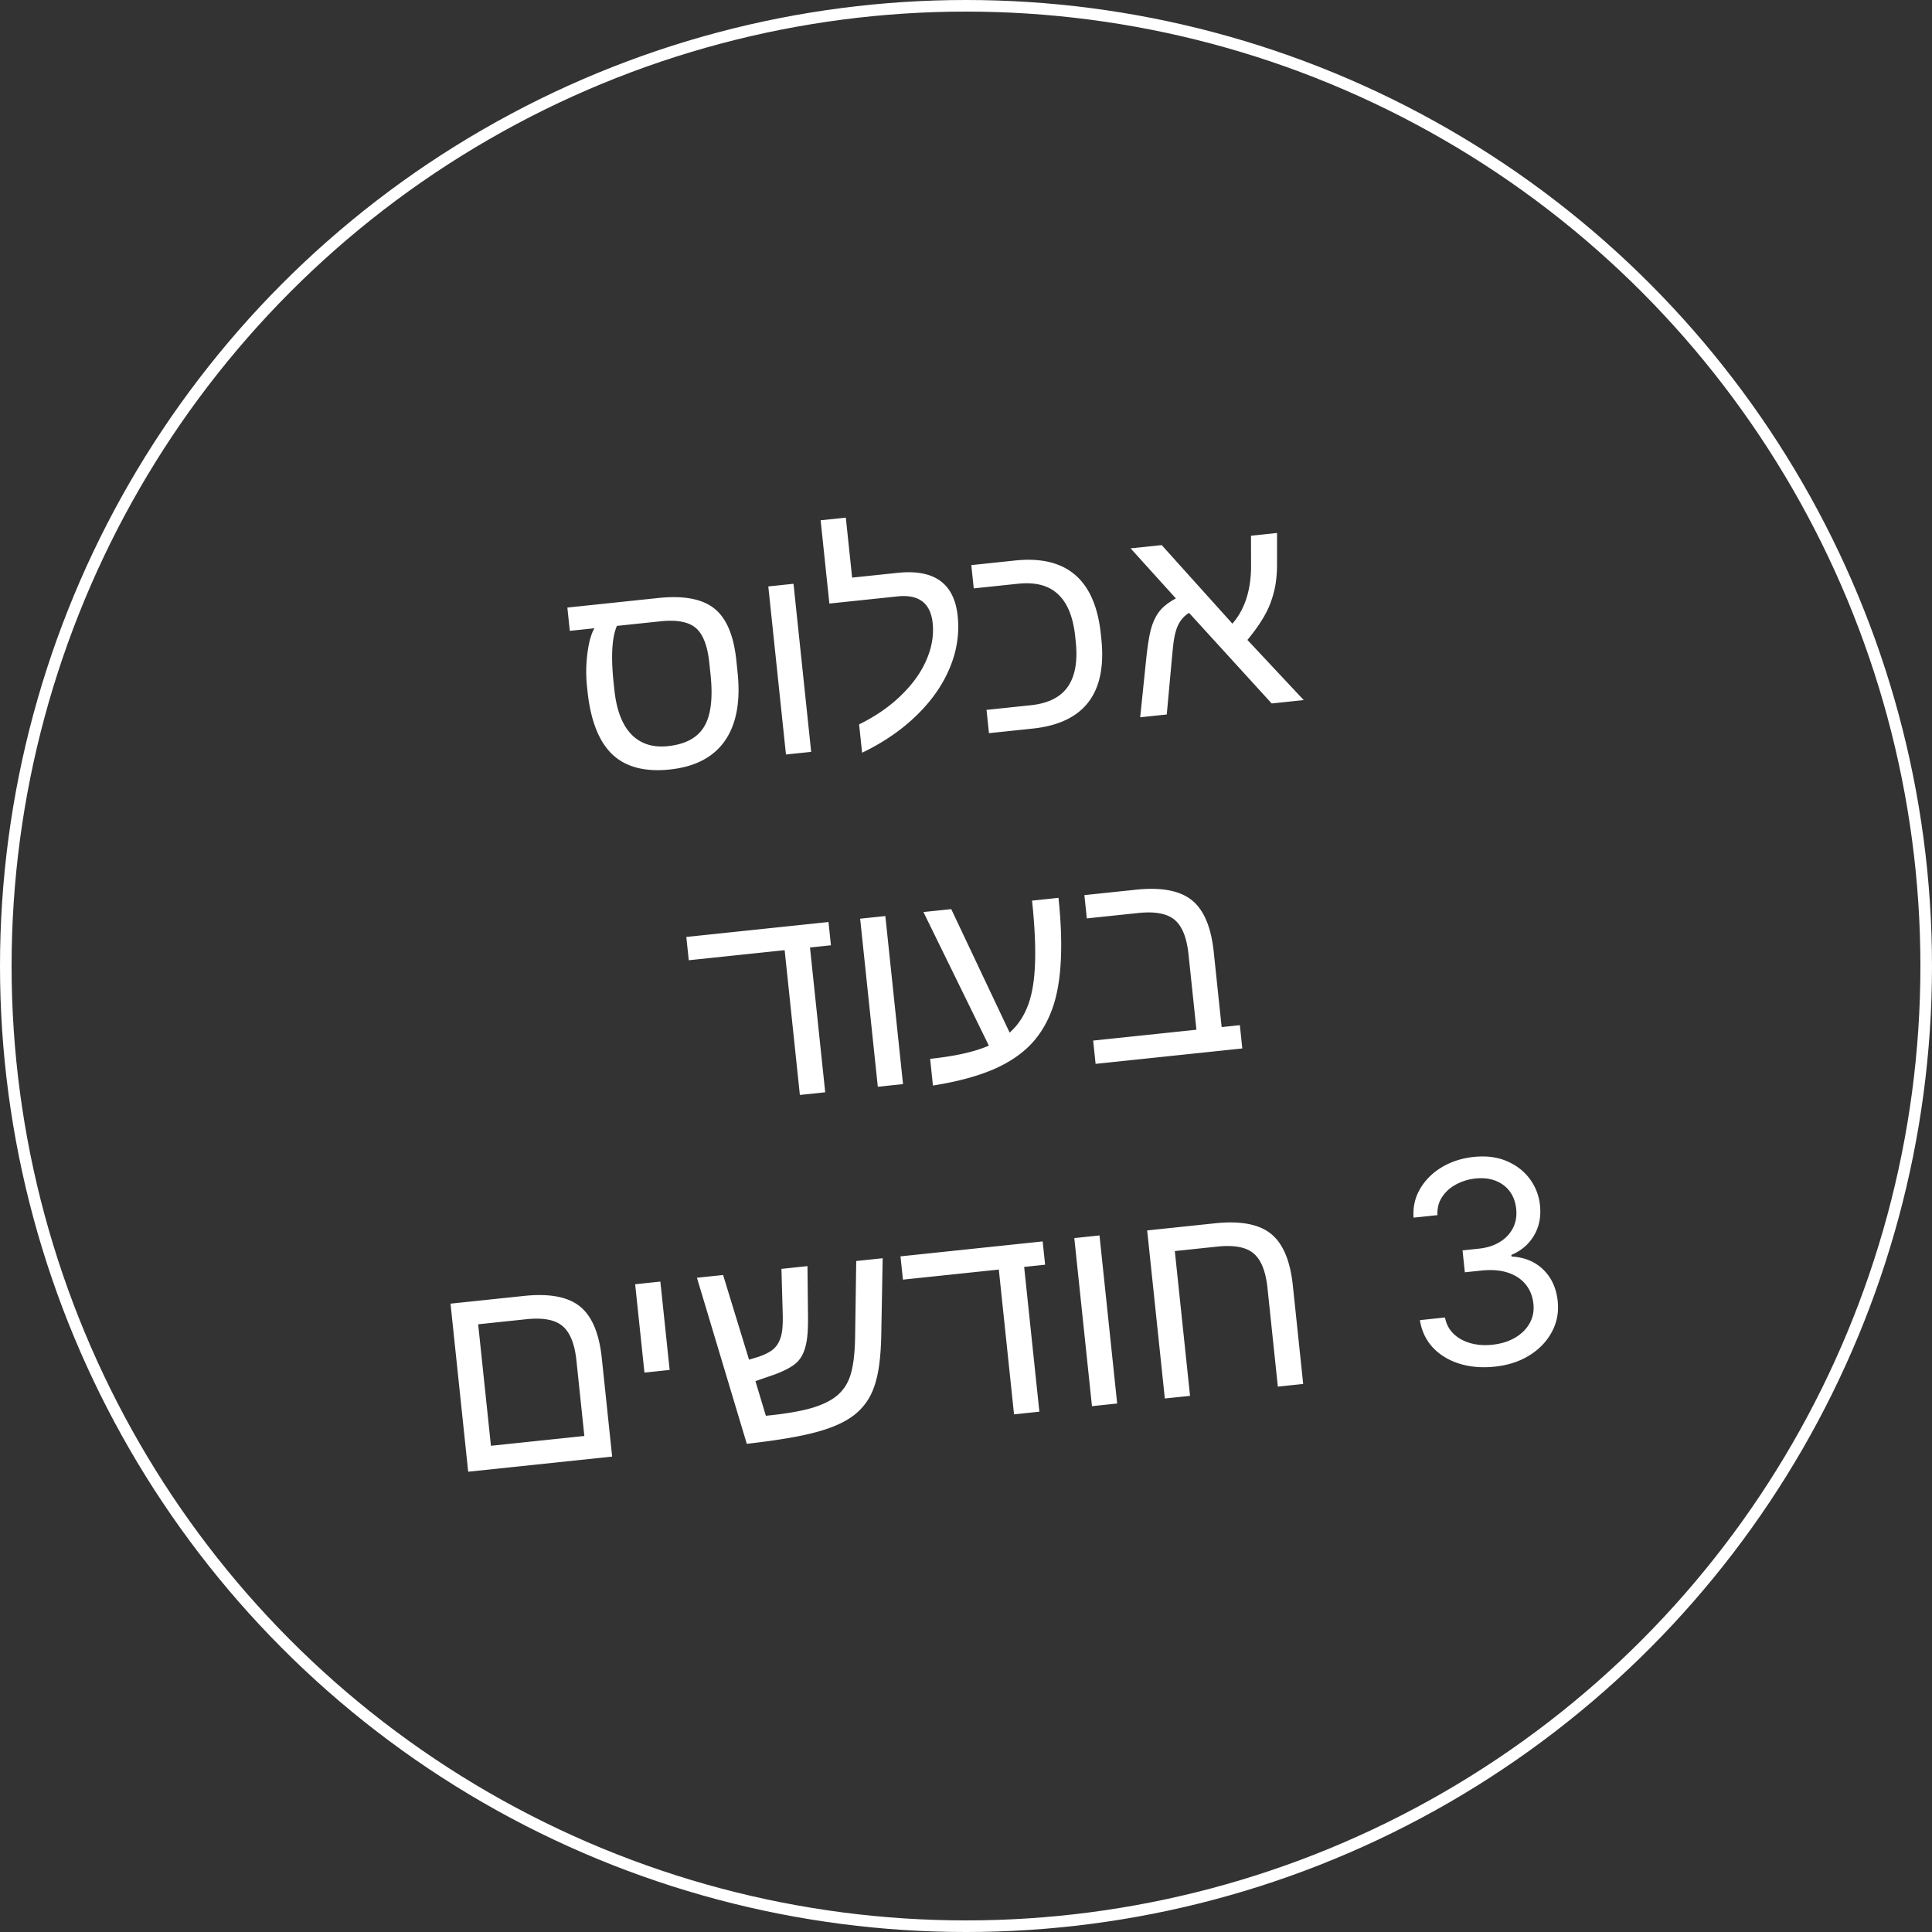
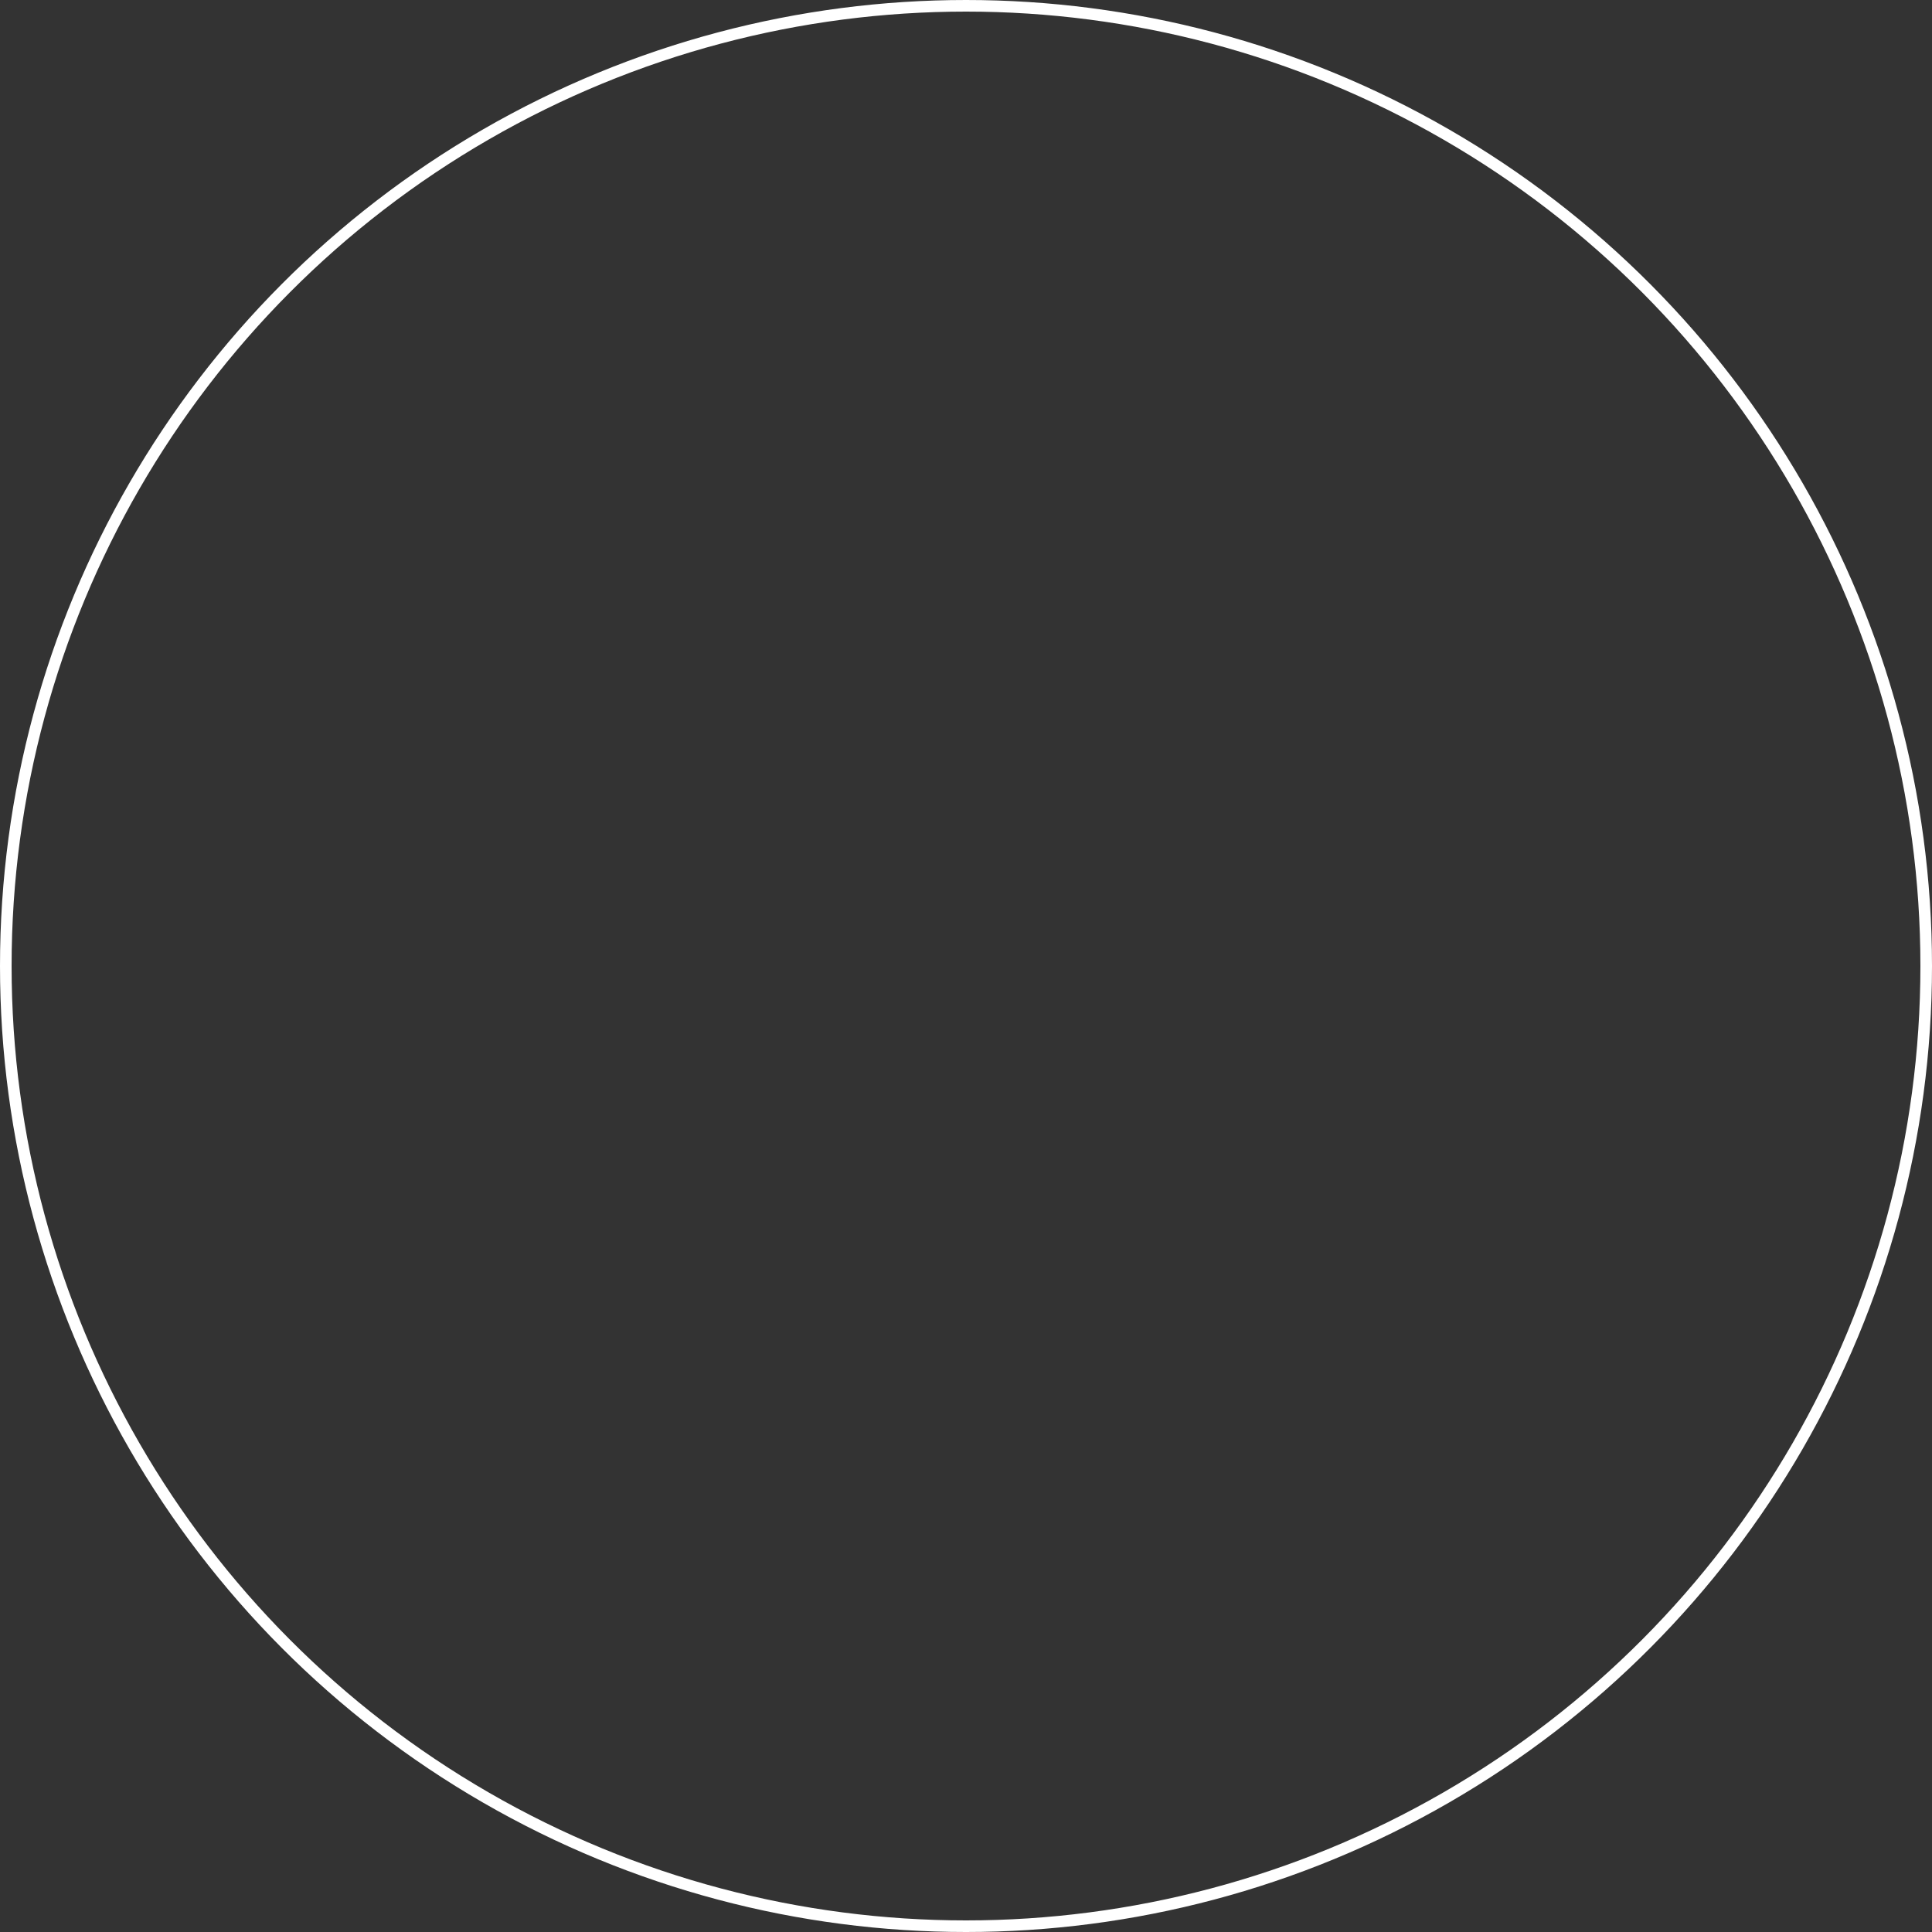
<svg xmlns="http://www.w3.org/2000/svg" width="500" height="500" fill="none" viewBox="0 0 500 500">
  <rect x="0" y="0" width="500" height="500" fill="#333333" stroke="none" />
  <circle cx="250" cy="250" r="248.5" stroke="#fff" stroke-width="3" />
-   <path fill="#fff" d="M151.914 177.632a37.136 37.136 0 0 1-.147-5.826c.125-1.997.364-3.814.718-5.452.377-1.64.83-2.895 1.36-3.763l-6.38.671-.634-6.026 23.538-2.474c6.523-.686 11.349.217 14.478 2.707 3.127 2.467 5.029 6.926 5.707 13.378l.328 3.12c.795 7.562-.303 13.484-3.294 17.765-2.97 4.254-7.716 6.724-14.238 7.41-6.476.681-11.453-.636-14.931-3.95-3.457-3.34-5.582-8.78-6.375-16.319l-.13-1.241Zm7.745-15.652c-1.29 2.955-1.578 7.836-.862 14.642l.197 1.879c.547 5.199 2.001 9.037 4.364 11.512 2.387 2.473 5.553 3.502 9.5 3.088 4.514-.475 7.635-2.153 9.363-5.034 1.752-2.885 2.308-7.363 1.67-13.437l-.328-3.12c-.462-4.395-1.625-7.391-3.489-8.987-1.864-1.596-4.912-2.172-9.142-1.728l-11.273 1.185Zm45.699-10.896 4.572 43.496-6.523.686-4.572-43.496 6.523-.686Zm16.978 36.386c4.361-2.155 8.013-4.689 10.957-7.603 2.969-2.892 5.134-5.939 6.494-9.141 1.383-3.204 1.911-6.365 1.583-9.485-.544-5.175-3.581-7.473-9.111-6.891l-17.618 1.851-2.265-21.553 6.522-.685 1.632 15.526 11.769-1.237c9.477-.996 14.659 2.725 15.546 11.162.457 4.348-.145 8.629-1.805 12.841-1.66 4.213-4.212 8.113-7.658 11.701-4.088 4.3-9.18 7.918-15.275 10.852l-.771-7.338Zm62.688-22.144c1.48 14.086-4.444 21.829-17.773 23.23l-11.308 1.188-.634-6.026 11.45-1.204c4.514-.474 7.715-2.077 9.602-4.808 1.887-2.731 2.568-6.602 2.041-11.612l-.145-1.382c-.529-5.034-2.011-8.678-4.446-10.93-2.414-2.28-5.866-3.183-10.356-2.711l-11.451 1.203-.633-6.026 11.308-1.189c13.329-1.401 20.734 4.942 22.214 19.027l.131 1.24Zm18.266 4.998-1.334 14.584-6.877.723 1.491-14.457c.423-4.155.903-7.096 1.438-8.825.532-1.752 1.276-3.205 2.23-4.356.978-1.154 2.338-2.193 4.081-3.117l-11.72-12.961 8.047-.846 18.301 20.334c1.599-1.841 2.795-3.986 3.589-6.435.815-2.475 1.228-5.254 1.238-8.337l-.016-7.991 6.736-.708v7.849c.014 2.627-.219 4.957-.698 6.991a27.176 27.176 0 0 1-1.296 4.042c-.535 1.275-1.254 2.617-2.157 4.026-.88 1.407-2.051 2.999-3.512 4.778l14.574 15.564-8.295.872-21.389-23.45c-1.793 1.121-2.973 2.857-3.538 5.211-.174.615-.335 1.468-.484 2.559-.124 1.089-.26 2.405-.409 3.95Zm-93.666 74.889 3.939 37.47-6.559.69-3.938-37.47-24.814 2.608-.634-6.027 36.797-3.867.633 6.026-5.424.57Zm19.502-8.142 4.572 43.496-6.523.686-4.572-43.497 6.523-.685Zm11.59 36.952c6.546-.688 11.611-1.83 15.195-3.425l-16.93-34.563 7.196-.756 15.115 31.958c2.055-1.817 3.617-4.12 4.686-6.908 1.09-2.815 1.715-6.417 1.875-10.806.183-4.392-.07-9.873-.761-16.443l6.842-.719c1.147 10.919.889 19.595-.777 26.031-1.127 4.276-2.955 7.909-5.485 10.898-2.531 2.966-5.943 5.404-10.234 7.312-4.271 1.883-9.602 3.327-15.996 4.334l-.726-6.913Zm80.156-8.711.634 6.026-37.967 3.99-.633-6.026 26.729-2.809-2.053-19.533c-.457-4.348-1.666-7.327-3.628-8.937-1.937-1.612-5.068-2.191-9.393-1.737l-13.294 1.397-.633-6.026 13.364-1.405c6.523-.685 11.337.219 14.442 2.712 3.106 2.493 4.996 6.953 5.672 13.382l2.045 19.461 4.715-.495Zm-165.13 86.164 2.679 25.488-37.258 3.916-4.571-43.497 19.036-2.001c6.523-.685 11.337.219 14.442 2.712 3.106 2.493 4.996 6.953 5.672 13.382Zm-28.689 22.692 24.176-2.541-2.053-19.533c-.452-4.301-1.648-7.27-3.588-8.906-1.917-1.638-5.049-2.229-9.397-1.772l-12.443 1.308 3.305 31.444Zm43.847-42.493 2.403 22.865-6.522.686-2.404-22.865 6.523-.686Zm50.548 34.22c-1.516 1.258-3.455 2.358-5.818 3.299-2.338.939-5.31 1.765-8.914 2.479-3.605.713-8.087 1.375-13.447 1.986l-12.904-42.979 6.771-.711 6.711 21.91 2.536-.768c1.383-.48 2.508-1.029 3.375-1.645a5.993 5.993 0 0 0 1.959-2.5c.37-.804.615-1.773.734-2.909.12-1.135.158-2.477.115-4.026l-.329-11.649 6.736-.708.123 11.743c.04 1.978.018 3.701-.066 5.168-.088 1.442-.251 2.618-.49 3.528-.404 1.834-1.146 3.298-2.226 4.391-1.083 1.07-2.956 2.115-5.62 3.136l-5.187 1.799 2.698 8.963.851-.089c4.75-.499 8.526-1.171 11.329-2.015 2.8-.868 4.965-1.979 6.495-3.335a10.924 10.924 0 0 0 2.487-3.272c.632-1.261 1.107-2.888 1.423-4.88.316-1.993.491-4.532.525-7.618l.278-18.846 6.841-.719-.339 18.601c-.04 4.162-.298 7.618-.774 10.368-.478 2.726-1.197 4.976-2.157 6.75a15.362 15.362 0 0 1-3.716 4.548Zm43.601-38.022 3.938 37.47-6.558.689-3.938-37.47-24.815 2.608-.633-6.026 36.796-3.868.633 6.027-5.423.57Zm19.501-8.143 4.572 43.496-6.523.686-4.571-43.496 6.522-.686Zm43.468 13.567c-.452-4.301-1.648-7.27-3.589-8.906-1.916-1.638-5.048-2.229-9.397-1.772l-10.989 1.155 3.938 37.47-6.523.686-4.571-43.496 17.583-1.849c6.522-.685 11.336.219 14.442 2.712 3.105 2.493 4.996 6.953 5.671 13.382l2.679 25.488-6.558.689-2.686-25.559Zm58.859 20.385c-3.403.357-6.498.092-9.285-.797-2.77-.89-5.046-2.293-6.829-4.209-1.767-1.934-2.865-4.277-3.293-7.03l6.497-.683c.316 1.687 1.055 3.095 2.216 4.224 1.16 1.112 2.608 1.916 4.346 2.411 1.737.495 3.62.636 5.649.423 2.268-.239 4.238-.845 5.908-1.82 1.67-.975 2.929-2.22 3.778-3.734.849-1.514 1.175-3.199.98-5.055-.204-1.943-.865-3.602-1.983-4.979-1.119-1.394-2.652-2.415-4.596-3.062-1.945-.647-4.258-.83-6.939-.548l-4.229.444-.596-5.671 4.228-.445c2.097-.22 3.897-.792 5.398-1.714 1.519-.924 2.654-2.121 3.403-3.59.766-1.471 1.052-3.134.857-4.99-.188-1.788-.747-3.302-1.677-4.542-.929-1.24-2.155-2.154-3.676-2.742-1.505-.589-3.228-.781-5.17-.577a13.393 13.393 0 0 0-5.051 1.547c-1.529.821-2.735 1.913-3.618 3.274-.884 1.344-1.276 2.897-1.178 4.659l-6.188.651c-.187-2.778.392-5.289 1.737-7.534 1.344-2.261 3.217-4.109 5.621-5.543 2.421-1.436 5.153-2.314 8.195-2.634 3.265-.343 6.137.024 8.613 1.102 2.475 1.061 4.453 2.599 5.933 4.616a13.636 13.636 0 0 1 2.614 6.763c.312 2.973-.203 5.591-1.547 7.852-1.327 2.259-3.279 3.933-5.858 5.021l.043.412c3.392.2 6.145 1.344 8.259 3.433 2.112 2.072 3.344 4.784 3.696 8.135.302 2.871-.209 5.531-1.533 7.981-1.309 2.432-3.235 4.441-5.779 6.029-2.544 1.589-5.526 2.562-8.946 2.922Z" />
</svg>